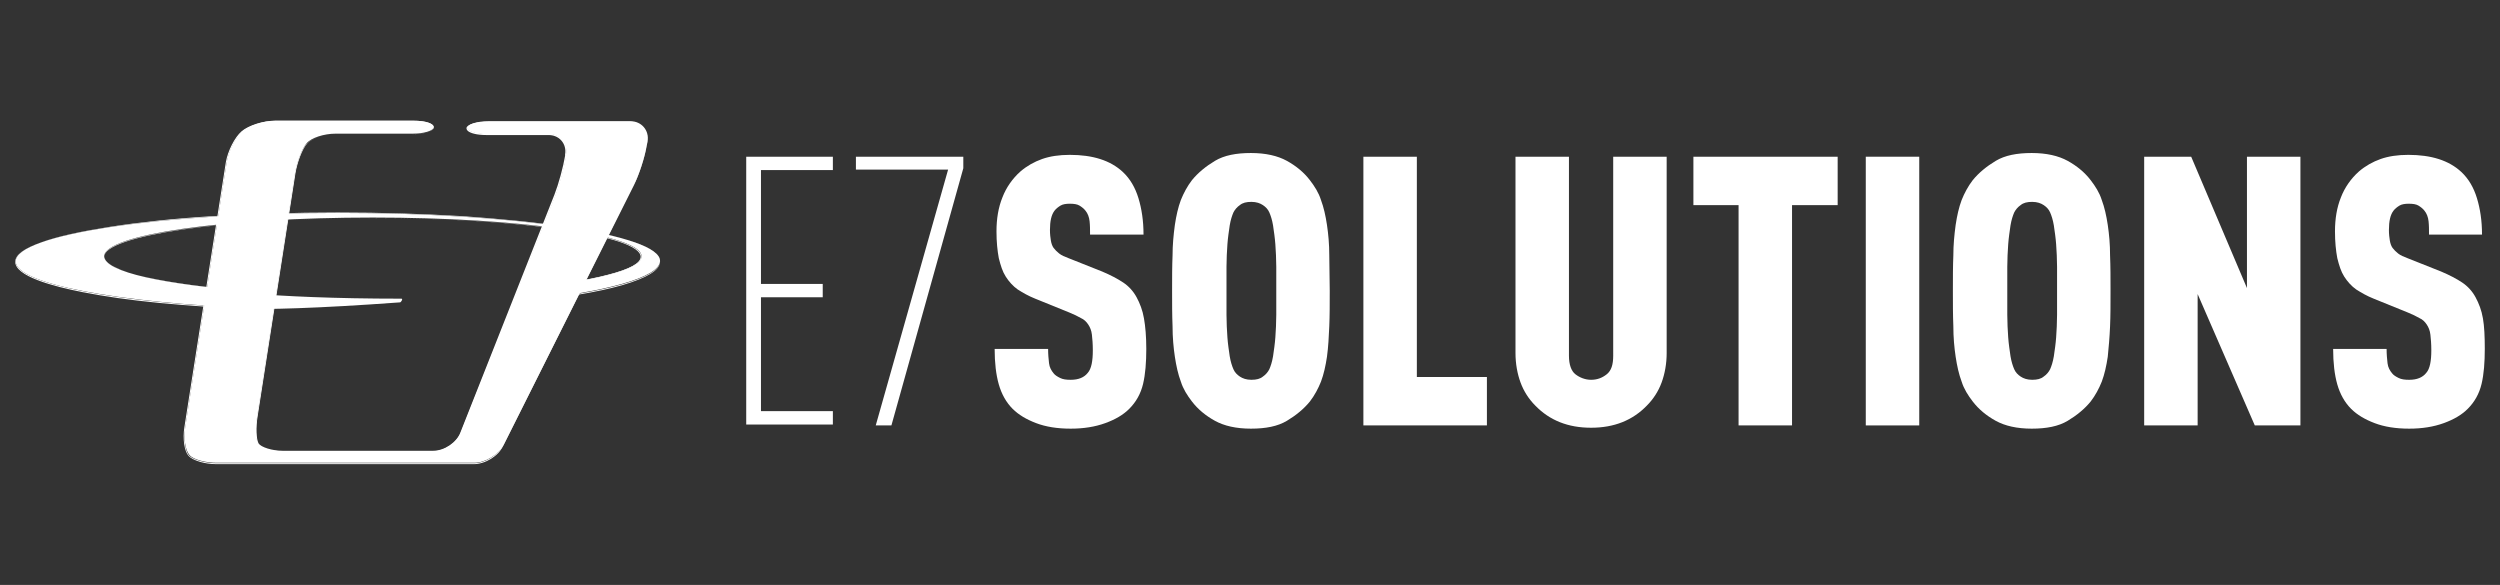
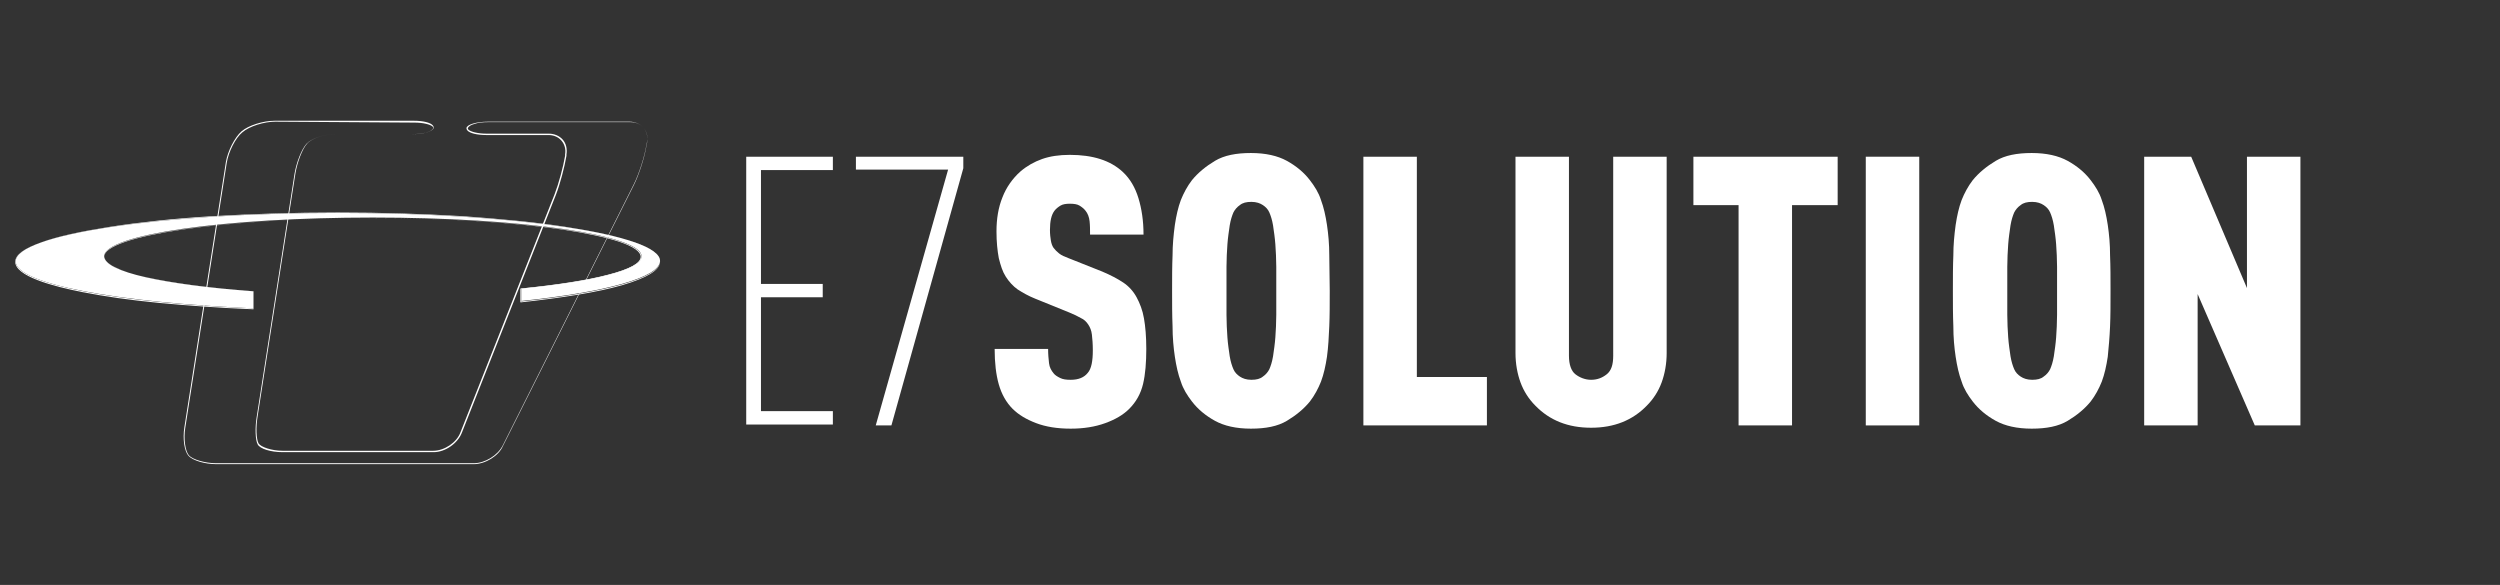
<svg xmlns="http://www.w3.org/2000/svg" version="1.1" id="Livello_1" x="0px" y="0px" viewBox="0 0 542.4 126.9" style="enable-background:new 0 0 542.4 126.9;" xml:space="preserve">
  <rect x="0" y="0" width="542.4" height="126.9" fill="#333333" stroke="none" />
  <style type="text/css">
	.st0{fill:none;}
	.st1{fill:#FFFFFF;}
</style>
  <rect class="st0" width="542.4" height="126.9" />
  <g>
-     <path class="st1" d="M106,26.3c-2.4,0-4.5,0.6-4.6,1.4c-0.1,0.8,1.8,1.4,4.2,1.4h13.5c2.4,0,4.1,2,3.7,4.4l0,0.3   c-0.4,2.4-1.4,6.2-2.3,8.5L100,93.8c-0.9,2.3-3.6,4.1-6,4.1H61.3c-2.4,0-4.8-0.7-5.3-1.6c-0.5-0.9-0.6-3.6-0.2-6L64,37.6   c0.4-2.4,1.5-5.3,2.5-6.5c1-1.2,3.8-2.1,6.3-2.1h16.7c2.4,0,4.5-0.6,4.6-1.4c0.1-0.8-1.8-1.4-4.2-1.4H59.7c-2.4,0-5.6,1-7.1,2.3   c-1.5,1.3-3,4.2-3.4,6.6l-9,57.5c-0.4,2.4,0,5.1,0.9,6.1c0.8,1,3.5,1.7,5.9,1.7h55.9c2.4,0,5.3-1.8,6.4-3.9L137.6,40   c1.1-2.2,2.3-5.9,2.7-8.3l0.2-1c0.4-2.4-1.3-4.4-3.7-4.4L106,26.3L106,26.3z" />
    <path class="st1" d="M102.8,100.7H46.9c-2.5,0-5.1-0.8-6-1.8c-0.9-1-1.3-3.7-0.9-6.2l9-57.5c0.4-2.4,1.9-5.4,3.4-6.7   c1.5-1.3,4.7-2.3,7.2-2.3h30.2c2,0,3.6,0.4,4.1,1c0.1,0.1,0.2,0.3,0.2,0.5c-0.1,0.8-2.2,1.4-4.7,1.4H72.8c-2.4,0-5.2,0.9-6.2,2.1   c-1,1.1-2.1,4-2.5,6.4l-8.2,52.7c-0.4,2.4-0.3,5,0.2,5.9c0.5,0.8,2.9,1.6,5.2,1.6H94c2.4,0,5.1-1.8,5.9-4l20.4-51.6   c0.9-2.3,1.9-6,2.3-8.4l0-0.3c0.2-1.1-0.1-2.2-0.8-3c-0.7-0.8-1.7-1.2-2.8-1.2h-13.5c-2,0-3.6-0.4-4.1-1c-0.1-0.1-0.2-0.3-0.2-0.5   c0.1-0.8,2.2-1.4,4.7-1.4h30.7c1.2,0,2.3,0.5,3,1.3c0.7,0.8,1,2,0.8,3.2l-0.2,1c-0.4,2.4-1.6,6.1-2.7,8.3l-28.4,56.6   C108.2,98.9,105.3,100.7,102.8,100.7z M59.7,26.4c-2.4,0-5.6,1-7.1,2.3c-1.5,1.2-3,4.2-3.4,6.6l-9,57.5c-0.4,2.4,0,5.1,0.8,6   c0.8,0.9,3.5,1.7,5.9,1.7h55.9c2.4,0,5.2-1.7,6.3-3.9l28.4-56.6c1.1-2.2,2.3-5.9,2.7-8.3l0.2-1c0.2-1.1-0.1-2.2-0.8-3   c-0.7-0.8-1.7-1.2-2.8-1.2H106c-1.2,0-2.3,0.1-3.1,0.4c-0.8,0.2-1.3,0.6-1.4,0.9c0,0.1,0,0.2,0.1,0.3c0.5,0.5,2.1,0.9,4,0.9h13.5   c1.2,0,2.3,0.5,3,1.3c0.7,0.8,1,2,0.8,3.2l0,0.3c-0.4,2.4-1.4,6.2-2.3,8.5l-20.4,51.6c-0.9,2.3-3.6,4.2-6.1,4.2H61.3   c-2.5,0-4.9-0.7-5.4-1.7c-0.5-0.9-0.6-3.6-0.2-6l8.2-52.7c0.4-2.4,1.5-5.3,2.6-6.5s3.9-2.1,6.3-2.1h16.7c1.2,0,2.3-0.1,3.1-0.4   c0.8-0.2,1.3-0.6,1.4-0.9c0-0.1,0-0.2-0.1-0.3c-0.5-0.5-2.1-0.9-4-0.9L59.7,26.4L59.7,26.4z" />
    <path class="st1" d="M73.3,46.2c-38.6,0-69.9,4.7-69.9,10.5c0,4.9,21.9,8.9,51.6,10.2v-3.7c-19.2-1.4-32.4-4.2-32.4-7.6   c0-4.7,26.1-8.4,58.3-8.4s58.3,3.8,58.3,8.4c0,2.9-10.4,5.5-26.1,7v2.7c18.2-1.9,30.1-5.1,30.1-8.7   C143.2,50.9,111.9,46.2,73.3,46.2z" />
    <path class="st1" d="M73.3,46.2c38.6,0,69.9,4.7,69.9,10.5c0,3.6-11.9,6.8-30.1,8.7v-2.7c15.7-1.5,26.1-4.1,26.1-7   c0-4.7-26.1-8.4-58.3-8.4S22.6,51,22.6,55.6c0,3.3,13.2,6.2,32.4,7.6v3.7C25.3,65.7,3.4,61.6,3.4,56.7   C3.4,50.9,34.7,46.2,73.3,46.2 M73.3,46.1c-9.4,0-18.6,0.3-27.2,0.8c-8.3,0.5-15.8,1.3-22.2,2.3c-6.4,1-11.5,2.1-15,3.4   c-3.7,1.3-5.6,2.7-5.6,4.2c0,3.1,8,5.3,14.7,6.6c4.6,0.9,10.1,1.7,16.3,2.3c6.3,0.6,13.3,1.1,20.6,1.4l0.1,0v-3.9l-0.1,0   c-9.6-0.7-17.7-1.7-23.4-3.1c-2.9-0.7-5.1-1.4-6.6-2.1c-1.5-0.8-2.3-1.5-2.3-2.3c0-1.1,1.6-2.2,4.5-3.2c2.9-1,7.1-1.9,12.5-2.7   c11-1.6,25.6-2.5,41.2-2.5s30.2,0.9,41.2,2.5c5.3,0.8,9.5,1.7,12.5,2.7c2.9,1,4.5,2.1,4.5,3.2c0,1.4-2.4,2.7-7.1,3.9   c-4.5,1.2-11.1,2.2-18.9,3l-0.1,0v3l0.1,0c9.1-1,16.7-2.2,21.9-3.7c5.5-1.6,8.3-3.3,8.3-5.1c0-1.5-1.9-2.9-5.6-4.2   c-3.5-1.3-8.6-2.4-15-3.4s-13.9-1.7-22.2-2.3C91.9,46.4,82.8,46.1,73.3,46.1L73.3,46.1z" />
-     <path class="st1" d="M44.5,62.6v3.8c0,0,5.5,1.9,42.3-0.8c0.2,0,0.7-0.8,0.3-0.8C57.3,64.8,44.5,62.6,44.5,62.6z" />
    <path class="st1" d="M161.9,92.3V34h18.8v2.9h-15.6v24.7h13.4v2.9h-13.4v24.7h15.6v2.9H161.9z" />
    <path class="st1" d="M193.4,92.3H190l15.7-55.5h-20V34H209v2.5L193.4,92.3z" />
    <path class="st1" d="M248.7,75.7c0,2.9-0.2,5.5-0.7,7.6c-0.5,2.1-1.5,3.9-3,5.4c-1.3,1.3-3,2.3-5.2,3.1c-2.2,0.8-4.7,1.2-7.5,1.2   c-2.9,0-5.4-0.4-7.5-1.2c-2.1-0.8-3.8-1.8-5.1-3.1c-1.4-1.4-2.4-3.2-3-5.3s-0.9-4.7-0.9-7.7h11.6c0,1.2,0.1,2.2,0.2,3.1   c0.1,0.9,0.5,1.6,1,2.2c0.3,0.4,0.8,0.7,1.4,1c0.6,0.3,1.3,0.4,2.3,0.4c1.7,0,2.9-0.5,3.7-1.5c0.8-0.9,1.1-2.6,1.1-4.9   c0-1.4-0.1-2.5-0.2-3.4c-0.1-0.9-0.4-1.6-0.8-2.2c-0.4-0.6-0.9-1.1-1.6-1.4c-0.7-0.4-1.5-0.8-2.5-1.2l-7.4-3   c-1.5-0.6-2.7-1.3-3.8-2c-1-0.7-1.9-1.7-2.6-2.8c-0.7-1.1-1.1-2.4-1.5-4c-0.3-1.6-0.5-3.5-0.5-5.8c0-2.7,0.4-5.2,1.3-7.4   c0.8-2.1,2.2-4.1,3.9-5.6c1.4-1.2,3-2.1,4.7-2.7c1.7-0.6,3.7-0.9,6-0.9c5,0,8.8,1.2,11.5,3.7c1.6,1.5,2.7,3.4,3.4,5.7   c0.7,2.3,1.1,4.9,1.1,7.9h-11.6c0-1,0-2-0.1-2.9c-0.1-0.9-0.4-1.7-0.9-2.3c-0.3-0.4-0.8-0.8-1.3-1.1c-0.5-0.3-1.2-0.4-2.1-0.4   c-0.8,0-1.5,0.1-2,0.4c-0.5,0.3-1,0.7-1.3,1.1c-0.7,0.9-1,2.3-1,4.2c0,0.9,0.1,1.7,0.2,2.3c0.1,0.6,0.3,1.2,0.6,1.6   c0.3,0.4,0.7,0.8,1.2,1.2c0.5,0.4,1.2,0.7,2,1l7.3,2.9c1.9,0.8,3.4,1.6,4.6,2.4c1.2,0.8,2.2,1.9,2.9,3.2c0.7,1.3,1.3,2.8,1.6,4.6   C248.5,70.8,248.7,73,248.7,75.7z" />
    <path class="st1" d="M288.5,63.1c0,2.8,0,5.4-0.1,7.7c-0.1,2.2-0.2,4.4-0.5,6.6c-0.3,2-0.7,3.8-1.3,5.4c-0.6,1.5-1.4,3-2.4,4.3   c-1.3,1.6-3,3-5,4.2s-4.6,1.7-7.8,1.7s-5.8-0.6-7.8-1.7s-3.7-2.5-5-4.2c-1-1.3-1.9-2.7-2.4-4.3c-0.6-1.6-1-3.4-1.3-5.4   s-0.5-4.2-0.5-6.6c-0.1-2.4-0.1-5-0.1-7.7c0-2.8,0-5.4,0.1-7.7c0-2.2,0.2-4.4,0.5-6.6c0.3-2,0.7-3.8,1.3-5.4c0.6-1.5,1.4-3,2.4-4.3   c1.3-1.6,3-3,5-4.2s4.6-1.7,7.8-1.7s5.8,0.6,7.8,1.7s3.7,2.5,5,4.2c1,1.3,1.9,2.7,2.4,4.3c0.6,1.6,1,3.4,1.3,5.4   c0.3,2,0.5,4.2,0.5,6.6C288.4,57.8,288.5,60.4,288.5,63.1z M276.9,63.1c0-1.7,0-3.5,0-5.2c0-1.7-0.1-3.4-0.2-4.9   c-0.1-1.4-0.3-2.7-0.5-4.1c-0.2-1.2-0.5-2.1-0.8-2.8c-0.3-0.7-0.8-1.2-1.4-1.6c-0.6-0.4-1.4-0.7-2.5-0.7s-1.9,0.2-2.5,0.7   c-0.6,0.4-1.1,1-1.4,1.6c-0.3,0.7-0.6,1.6-0.8,2.8c-0.2,1.4-0.4,2.7-0.5,4.1c-0.1,1.5-0.2,3.2-0.2,4.9s0,3.5,0,5.2   c0,1.7,0,3.5,0,5.2s0.1,3.4,0.2,4.9c0.1,1.4,0.3,2.7,0.5,4.1c0.2,1.2,0.5,2.1,0.8,2.8c0.3,0.7,0.8,1.2,1.4,1.6   c0.6,0.4,1.4,0.7,2.5,0.7s1.9-0.2,2.5-0.7c0.6-0.4,1.1-1,1.4-1.6c0.3-0.7,0.6-1.6,0.8-2.8c0.2-1.4,0.4-2.7,0.5-4.1   c0.1-1.5,0.2-3.2,0.2-4.9S276.9,64.9,276.9,63.1z" />
    <path class="st1" d="M295.8,92.3V34h11.6v47.8h15.2v10.5H295.8z" />
    <path class="st1" d="M361.6,76.6c0,2.3-0.4,4.5-1.1,6.4c-0.7,1.9-1.8,3.6-3.2,5c-3.1,3.2-7.1,4.8-12.1,4.8c-5,0-9-1.6-12.1-4.8   c-1.4-1.4-2.5-3.1-3.2-5s-1.1-4.1-1.1-6.4V34h11.6v43.2c0,1.9,0.5,3.3,1.4,4s2.1,1.2,3.4,1.2s2.4-0.4,3.4-1.2s1.4-2.1,1.4-4V34   h11.6L361.6,76.6L361.6,76.6z" />
    <path class="st1" d="M388.8,44.5v47.8h-11.6V44.5h-9.8V34h31.3v10.5L388.8,44.5L388.8,44.5z" />
    <path class="st1" d="M404.8,92.3V34h11.6v58.3H404.8z" />
    <path class="st1" d="M457.9,63.1c0,2.8,0,5.4-0.1,7.7c-0.1,2.4-0.3,4.6-0.5,6.6c-0.3,2-0.7,3.8-1.3,5.4c-0.6,1.5-1.4,3-2.4,4.3   c-1.3,1.6-3,3-5,4.2c-2,1.2-4.6,1.7-7.8,1.7s-5.8-0.6-7.8-1.7s-3.7-2.5-5-4.2c-1-1.3-1.9-2.7-2.4-4.3c-0.6-1.6-1-3.4-1.3-5.4   s-0.5-4.2-0.5-6.6c-0.1-2.4-0.1-5-0.1-7.7c0-2.8,0-5.4,0.1-7.7c0-2.2,0.2-4.4,0.5-6.6c0.3-2,0.7-3.8,1.3-5.4c0.6-1.5,1.4-3,2.4-4.3   c1.3-1.6,3-3,5-4.2s4.6-1.7,7.8-1.7s5.8,0.6,7.8,1.7c2,1.1,3.7,2.5,5,4.2c1,1.3,1.9,2.7,2.4,4.3c0.6,1.6,1,3.4,1.3,5.4   s0.5,4.2,0.5,6.6C457.9,57.8,457.9,60.4,457.9,63.1z M446.3,63.1c0-1.7,0-3.5,0-5.2c0-1.7-0.1-3.4-0.2-4.9   c-0.1-1.4-0.3-2.7-0.5-4.1c-0.2-1.2-0.5-2.1-0.8-2.8c-0.3-0.7-0.8-1.2-1.4-1.6c-0.6-0.4-1.4-0.7-2.5-0.7s-1.9,0.2-2.5,0.7   c-0.6,0.4-1.1,1-1.4,1.6c-0.3,0.7-0.6,1.6-0.8,2.8c-0.2,1.4-0.4,2.7-0.5,4.1c-0.1,1.5-0.2,3.2-0.2,4.9c0,1.7,0,3.5,0,5.2   c0,1.7,0,3.5,0,5.2s0.1,3.4,0.2,4.9c0.1,1.4,0.3,2.7,0.5,4.1c0.2,1.2,0.5,2.1,0.8,2.8c0.3,0.7,0.8,1.2,1.4,1.6   c0.6,0.4,1.4,0.7,2.5,0.7s1.9-0.2,2.5-0.7c0.6-0.4,1.1-1,1.4-1.6c0.3-0.7,0.6-1.6,0.8-2.8c0.2-1.4,0.4-2.7,0.5-4.1   c0.1-1.5,0.2-3.2,0.2-4.9S446.3,64.9,446.3,63.1z" />
    <path class="st1" d="M489.2,92.3l-12.4-28.5v28.5h-11.6V34h10.2l12.1,28.5V34h11.6v58.3H489.2z" />
-     <path class="st1" d="M539.1,75.7c0,2.9-0.2,5.5-0.7,7.6c-0.5,2.1-1.5,3.9-3,5.4c-1.3,1.3-3,2.3-5.2,3.1c-2.2,0.8-4.7,1.2-7.5,1.2   c-2.9,0-5.4-0.4-7.5-1.2c-2.1-0.8-3.8-1.8-5.1-3.1c-1.4-1.4-2.4-3.2-3-5.3c-0.6-2.1-0.9-4.7-0.9-7.7h11.6c0,1.2,0.1,2.2,0.2,3.1   c0.1,0.9,0.5,1.6,1,2.2c0.3,0.4,0.8,0.7,1.4,1c0.6,0.3,1.3,0.4,2.3,0.4c1.7,0,2.9-0.5,3.7-1.5c0.8-0.9,1.1-2.6,1.1-4.9   c0-1.4-0.1-2.5-0.2-3.4s-0.4-1.6-0.8-2.2c-0.4-0.6-0.9-1.1-1.6-1.4c-0.7-0.4-1.5-0.8-2.5-1.2l-7.4-3c-1.5-0.6-2.7-1.3-3.8-2   c-1-0.7-1.9-1.7-2.6-2.8c-0.7-1.1-1.1-2.4-1.5-4c-0.3-1.6-0.5-3.5-0.5-5.8c0-2.7,0.4-5.2,1.3-7.4c0.8-2.1,2.2-4.1,3.9-5.6   c1.4-1.2,3-2.1,4.7-2.7c1.7-0.6,3.7-0.9,6-0.9c5,0,8.8,1.2,11.5,3.7c1.6,1.5,2.7,3.4,3.4,5.7s1.1,4.9,1.1,7.9H527c0-1,0-2-0.1-2.9   c-0.1-0.9-0.4-1.7-0.9-2.3c-0.3-0.4-0.8-0.8-1.3-1.1c-0.5-0.3-1.2-0.4-2.1-0.4c-0.8,0-1.5,0.1-2,0.4c-0.5,0.3-1,0.7-1.3,1.1   c-0.7,0.9-1,2.3-1,4.2c0,0.9,0.1,1.7,0.2,2.3s0.3,1.2,0.6,1.6c0.3,0.4,0.7,0.8,1.2,1.2s1.2,0.7,2,1l7.3,2.9   c1.9,0.8,3.4,1.6,4.6,2.4c1.2,0.8,2.2,1.9,2.9,3.2c0.7,1.3,1.3,2.8,1.6,4.6C539,70.8,539.1,73,539.1,75.7z" />
  </g>
</svg>